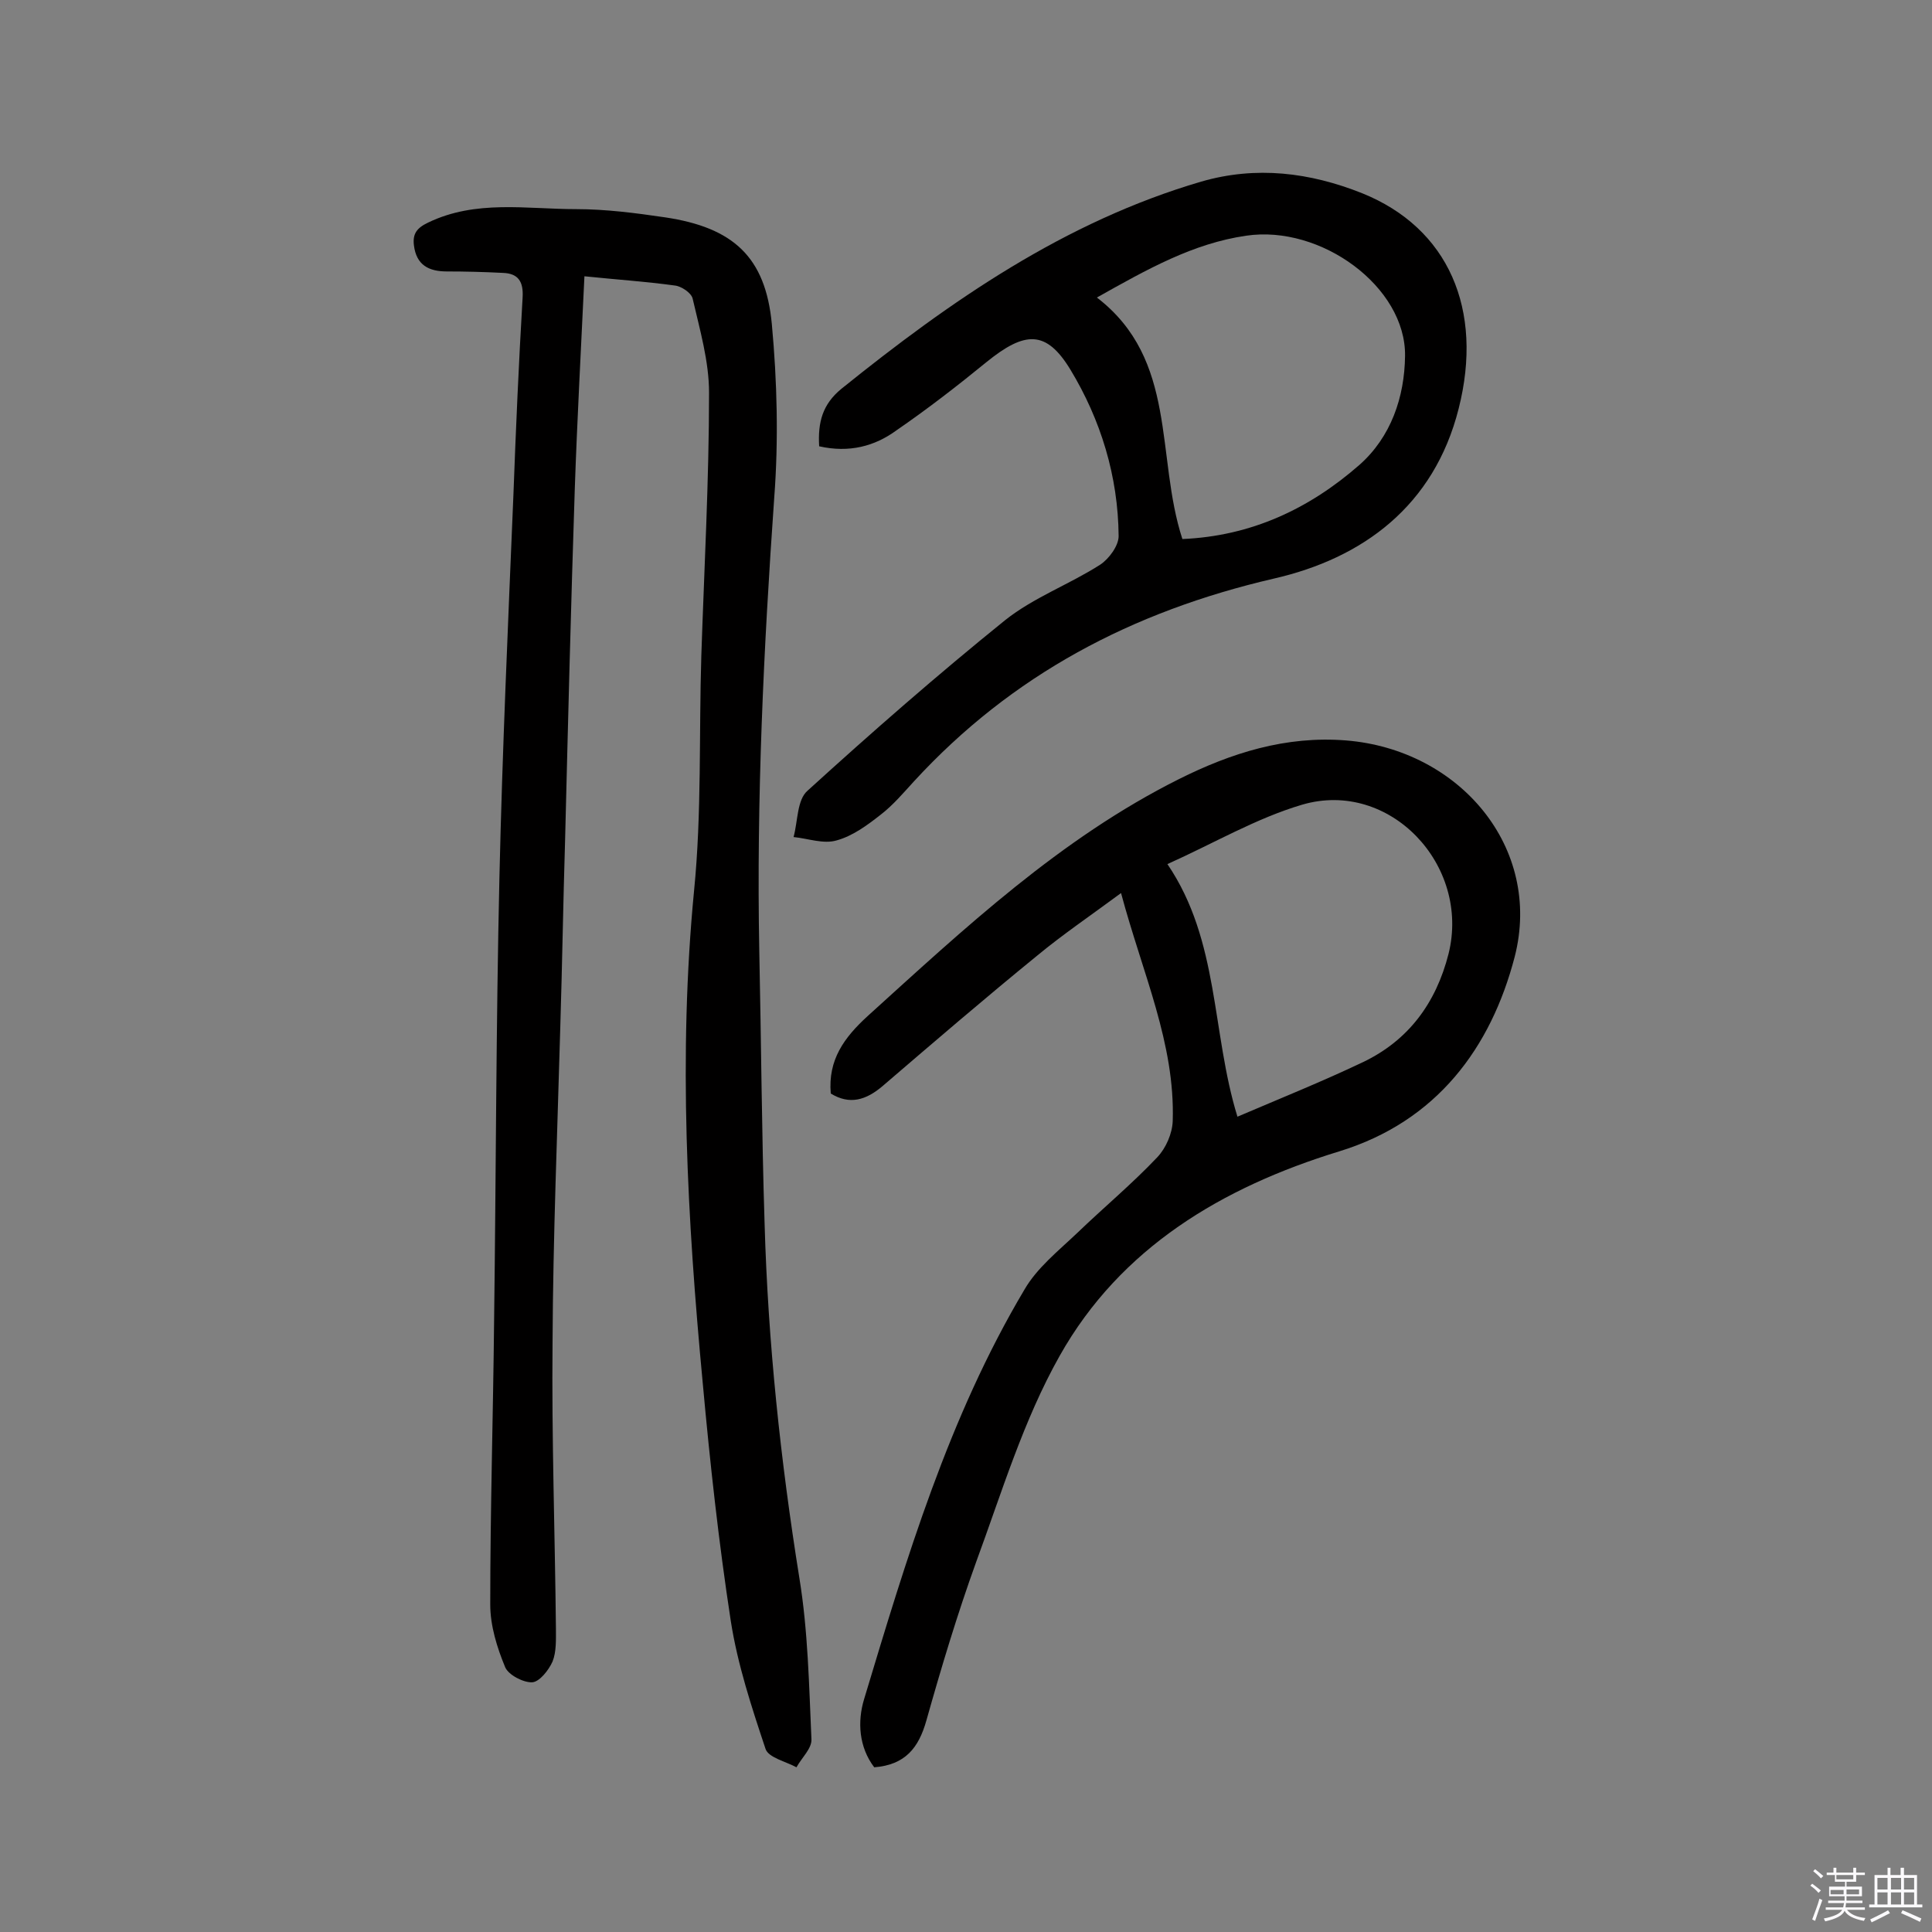
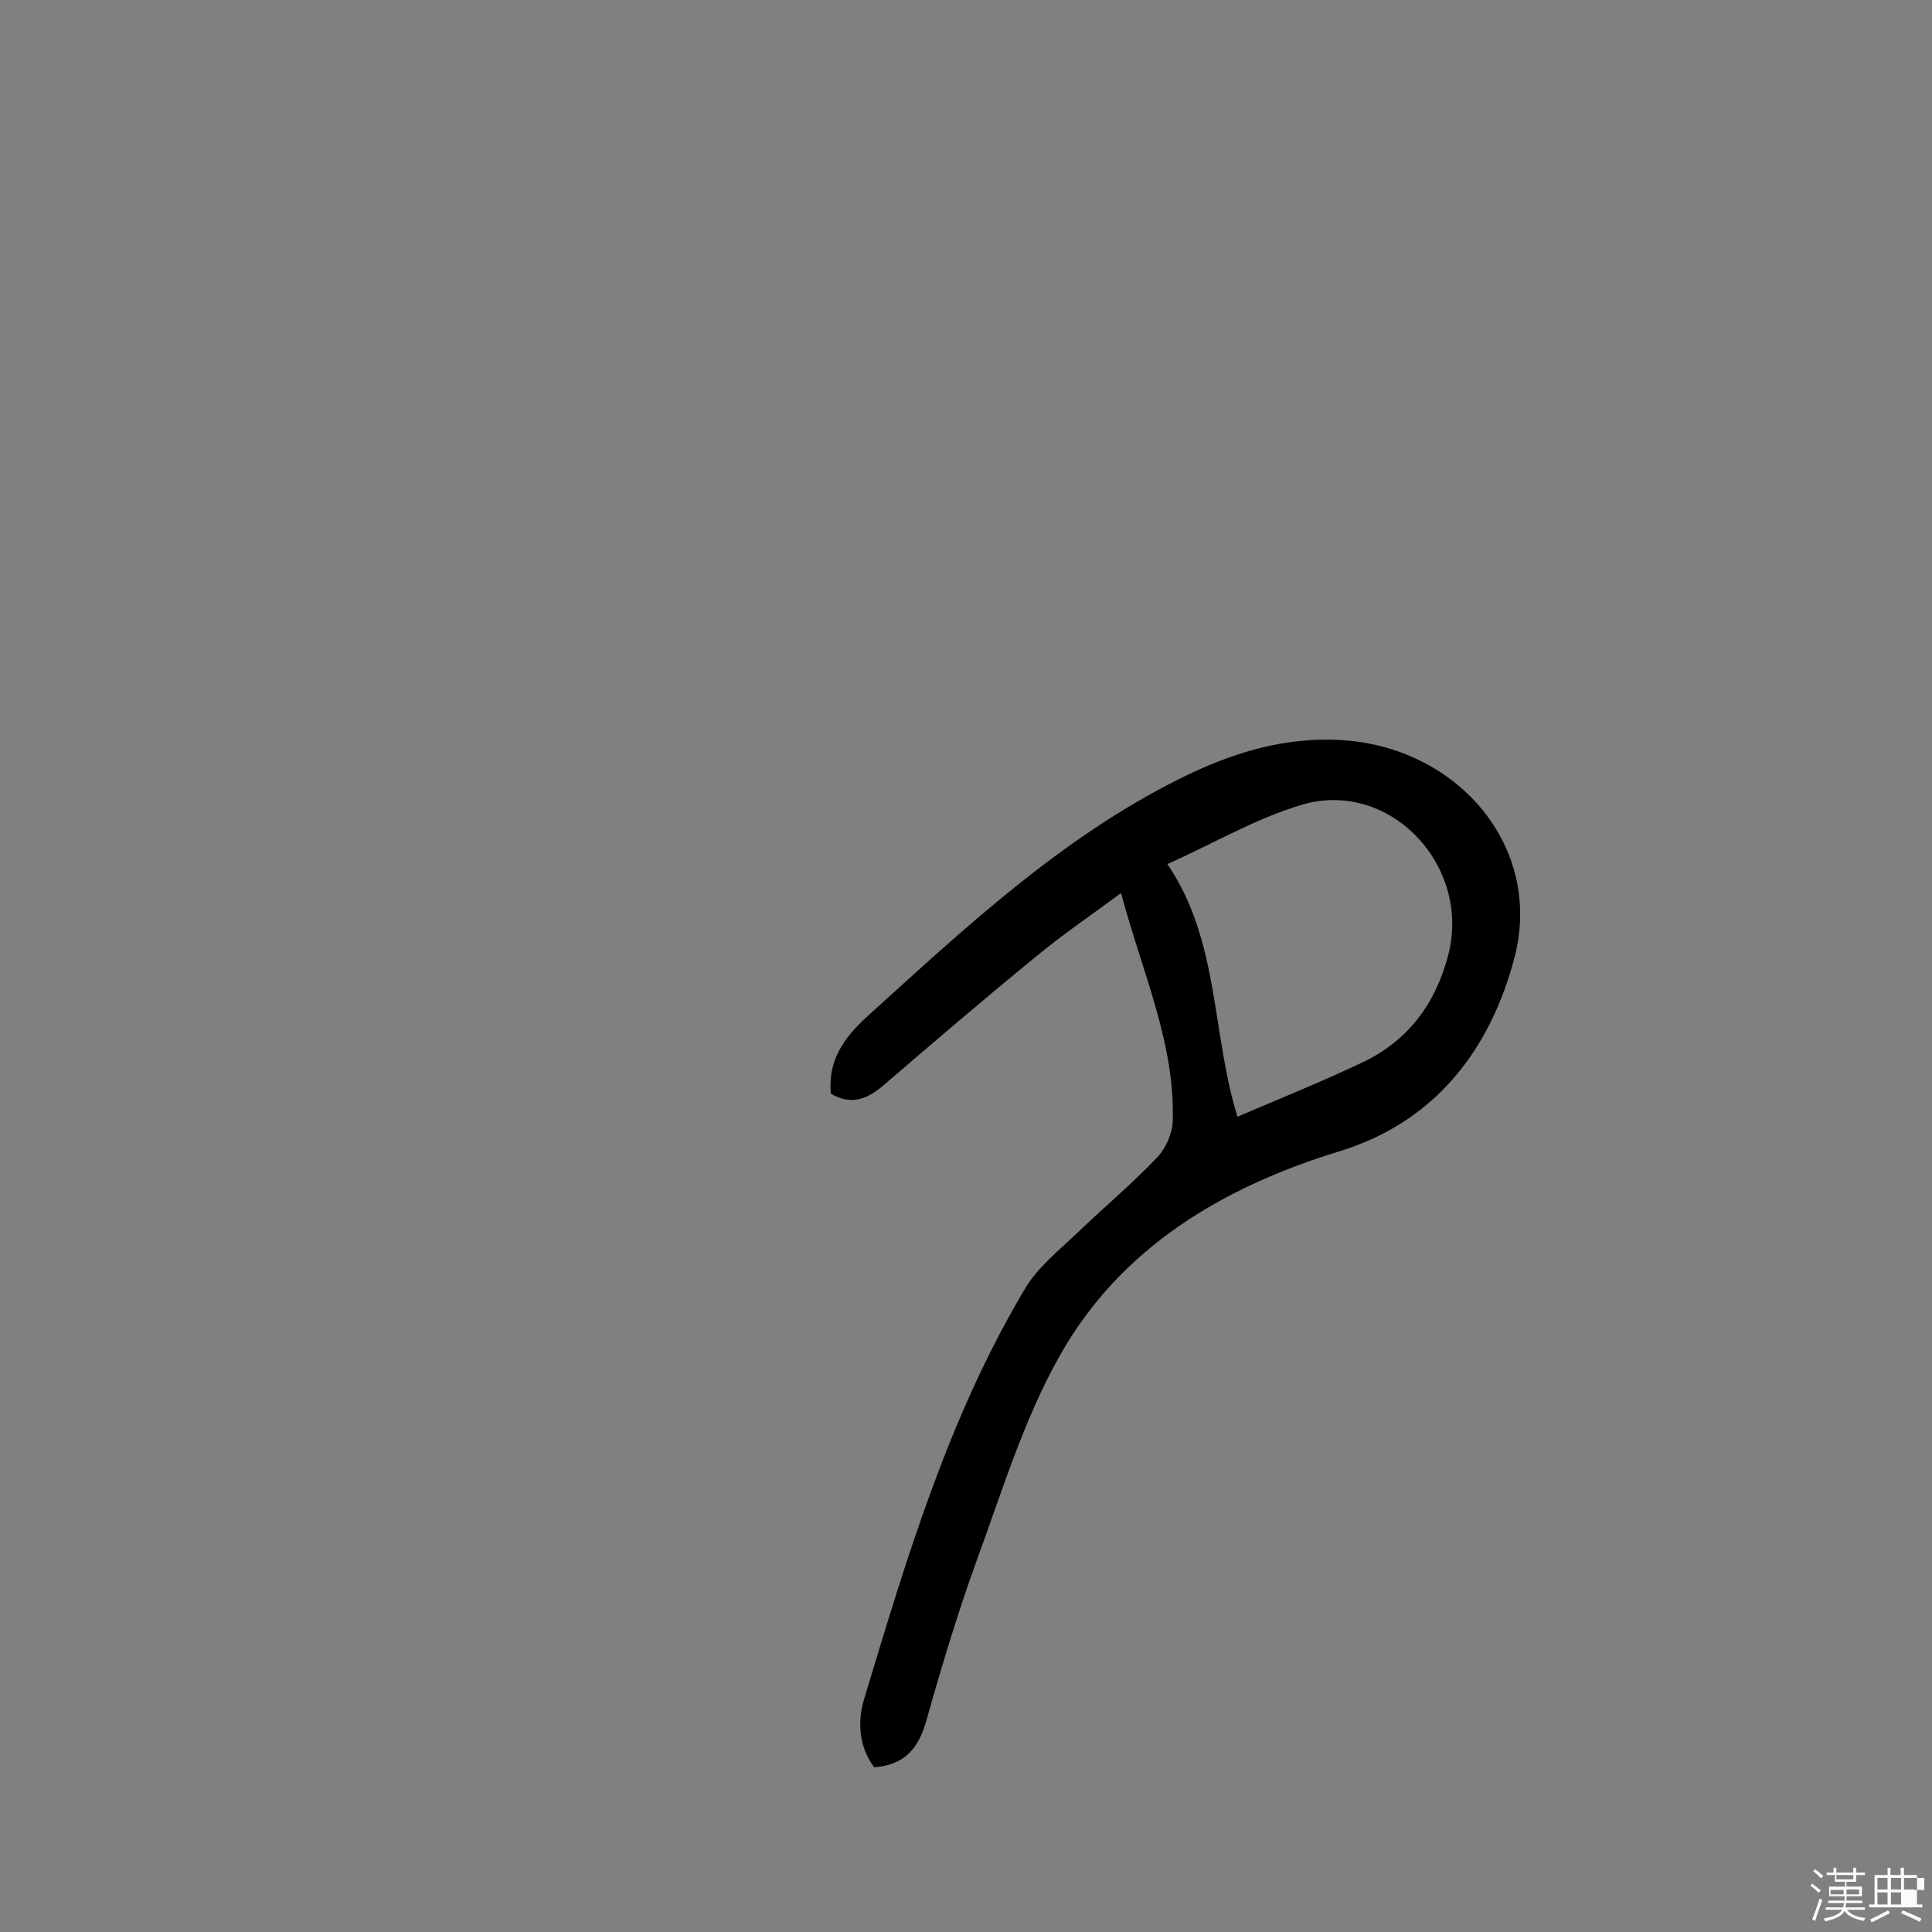
<svg xmlns="http://www.w3.org/2000/svg" enable-background="new 0 0 400 400" viewBox="0 0 400 400">
  <rect x="0" y="0" width="400" height="400" fill="#808080" stroke="none" />
  <path d="m374.8 390.4.4-.4c.7.5 1.3 1 1.8 1.4l-.5.5c-.5-.6-1.1-1.1-1.7-1.5zm1 7.3-.6-.3c.5-1.4 1.1-2.8 1.5-4.3.2.1.4.2.6.3-.5 1.3-1 2.8-1.5 4.3zm-.4-10.3.4-.4c.4.3 1 .8 1.7 1.4l-.5.5c-.4-.5-1-1-1.6-1.5zm2.5.3h1.7v-1h.6v1h3.5v-1h.6v1h1.8v.5h-1.8v1.4h-2v1h3.2v2h-3.2v.9h3.3v.5h-3.4c0 .3-.1.6-.1.9h4v.5h-3.7c.7.9 1.9 1.5 3.8 1.7-.1.2-.2.4-.3.6-2.1-.4-3.5-1.1-4-2.1-.4 1-1.8 1.7-4 2.2-.1-.2-.2-.4-.3-.6 2.1-.4 3.4-1 3.8-1.8h-3.4v-.5h3.6c.1-.3.1-.6.2-.9h-3.3v-.5h3.4c0-.3 0-.6 0-.9h-3.2v-2h3.3v-1h-2.1v-1.4h-1.7v-.5zm1.1 3.5v1h2.7c0-.3 0-.4 0-.4 0-.1 0-.2 0-.2 0-.1 0-.2 0-.3h-2.7zm1.2-3v.9h3.5v-.9zm4.7 3h-2.6v.6.4h2.6z" fill="#fbfafc" />
-   <path d="m393.6 386.7h.6v1.5h2.7v6.1h1.1v.6h-11v-.6h1.1v-6.1h2.7v-1.5h.6v1.5h2.1v-1.5zm-2.7 8.8.4.6c-1.2.6-2.5 1.3-3.8 1.9-.1-.2-.2-.4-.3-.6 1.2-.6 2.5-1.2 3.7-1.9zm-2.2-6.7v2.4h2.1v-2.4zm0 3v2.5h2.1v-2.5zm2.8-3v2.4h2.1v-2.4zm0 3v2.5h2.1v-2.5zm6 6.1c-1.4-.7-2.7-1.3-3.9-1.8l.3-.6c1.5.6 2.7 1.2 3.9 1.7zm-1.2-9.1h-2.1v2.4h2.1zm-2.1 3v2.5h2.1v-2.5z" fill="#fbfafc" />
+   <path d="m393.6 386.7h.6v1.5h2.7v6.1h1.1v.6h-11v-.6h1.1v-6.1h2.7v-1.5h.6v1.5h2.1v-1.5zm-2.7 8.8.4.6c-1.2.6-2.5 1.3-3.8 1.9-.1-.2-.2-.4-.3-.6 1.2-.6 2.5-1.2 3.7-1.9zm-2.2-6.7v2.4h2.1v-2.4zm0 3v2.5h2.1v-2.5zm2.8-3v2.4h2.1v-2.4zm0 3v2.5h2.1v-2.5zm6 6.1c-1.4-.7-2.7-1.3-3.9-1.8l.3-.6c1.5.6 2.7 1.2 3.9 1.7zm-1.2-9.1h-2.1v2.4h2.1zv2.5h2.1v-2.5z" fill="#fbfafc" />
  <g fill="#010000">
-     <path d="m121 57.2c-.7 15-1.5 29.5-2 44.1-.8 24.2-1.4 48.3-2 72.5-.4 13-.6 26-1 38.9-.6 21.7-1.5 43.5-1.6 65.2-.2 19.8.5 39.6.7 59.4 0 2.2.1 4.7-.7 6.7-.8 1.8-2.7 4.2-4.2 4.3-1.8.1-4.9-1.5-5.6-3.1-1.7-4.1-3.1-8.6-3.1-13 0-19.6.6-39.3.8-58.9.4-30.5.4-61.1 1.1-91.6.6-26.4 1.8-52.8 2.9-79.3.5-13.6 1.1-27.2 1.9-40.8.2-3.3-.9-5-4.1-5.1-3.9-.2-7.8-.3-11.6-.3-3.7 0-6.3-1.3-6.8-5.4-.3-2.4.6-3.6 2.9-4.7 9.9-4.8 20.4-2.8 30.7-2.8 6.1 0 12.3.8 18.4 1.7 14.1 2.1 20.8 8.2 22.1 22.1 1.1 11.9 1.4 24 .5 35.9-2.2 31.3-3.7 62.5-3.1 93.8.4 18.8.5 37.7 1.1 56.5.7 24.6 3.3 49.1 7.2 73.4 1.8 11 2 22.3 2.5 33.4.1 1.9-2 3.8-3.1 5.8-2.2-1.2-5.8-2-6.4-3.8-2.9-8.7-5.8-17.5-7.2-26.5-2.5-16.3-4.3-32.7-5.8-49.2-3.2-33.9-5.1-67.9-1.8-102 1.6-16.1 1-32.4 1.5-48.6.6-18.2 1.6-36.3 1.6-54.5 0-6.5-1.9-13-3.4-19.5-.3-1.2-2.4-2.6-3.8-2.7-5.8-.8-11.8-1.2-18.6-1.9z" />
    <path d="m232.1 184.9c-6.5 4.8-12.1 8.6-17.3 12.9-10.8 8.8-21.4 17.9-32 27-3.5 3-6.9 4-10.8 1.6-.6-7 2.8-11.6 7.6-16 20.1-18.2 39.9-36.8 64.5-49.1 10.8-5.4 22.1-9 34.6-8 23.5 1.9 40.7 22.2 34.9 44.8-4.9 18.8-16.1 34.1-36.4 40.3-24.1 7.4-45.2 19.9-57.8 42.3-7.5 13.3-12 28.3-17.3 42.7-3.9 10.8-7.2 21.8-10.3 32.8-1.6 5.7-4.4 9.2-10.8 9.7-3.2-4.2-3.5-9.5-2.1-14.1 8.8-29.2 17.5-58.4 33.2-84.8 2.6-4.5 7-8 10.9-11.7 5.5-5.3 11.4-10.2 16.6-15.7 1.8-1.9 3.1-4.9 3.2-7.5.5-16.1-6.2-30.4-10.7-47.2zm24.1 46.3c8.9-3.8 17.6-7.3 26-11.3 9.4-4.5 15.1-12.2 17.7-22.4 4.6-18.4-12.2-36.2-30.3-30.9-9.5 2.8-18.3 8-27.9 12.3 10.8 15.9 9.1 34.8 14.5 52.3z" />
-     <path d="m169.6 92.4c-.3-5 .7-8.7 4.6-11.9 22.6-18.2 46.2-34.6 74.5-42.9 11.4-3.3 22.5-1.9 33.3 2.4 17.9 7.2 25.2 24.1 20 44.6-5.1 20.2-19.9 31-38.3 35.2-29.3 6.8-54.2 19.9-74.5 42-2.2 2.4-4.3 4.9-6.9 6.9-2.8 2.2-5.8 4.4-9.1 5.3-2.7.8-5.9-.4-8.9-.7.9-3.3.7-7.7 2.9-9.6 13.3-12.1 26.9-24 40.9-35.3 5.9-4.7 13.3-7.4 19.7-11.5 1.8-1.2 3.8-3.9 3.8-5.9-.1-12.4-3.7-24.1-10-34.5-5-8.2-9.4-8-17.4-1.5-6 4.9-12.2 9.7-18.6 14.1-4.5 3.3-9.8 4.7-16 3.3zm75.2 19.2c14.3-.6 26.3-6.3 36.6-15.3 6.6-5.8 9.4-14.1 9.5-22.6.2-14.3-17.4-27.2-32.9-24.9-11 1.6-20.4 6.9-30.9 12.8 16.8 12.9 12.1 32.8 17.7 50z" />
  </g>
</svg>